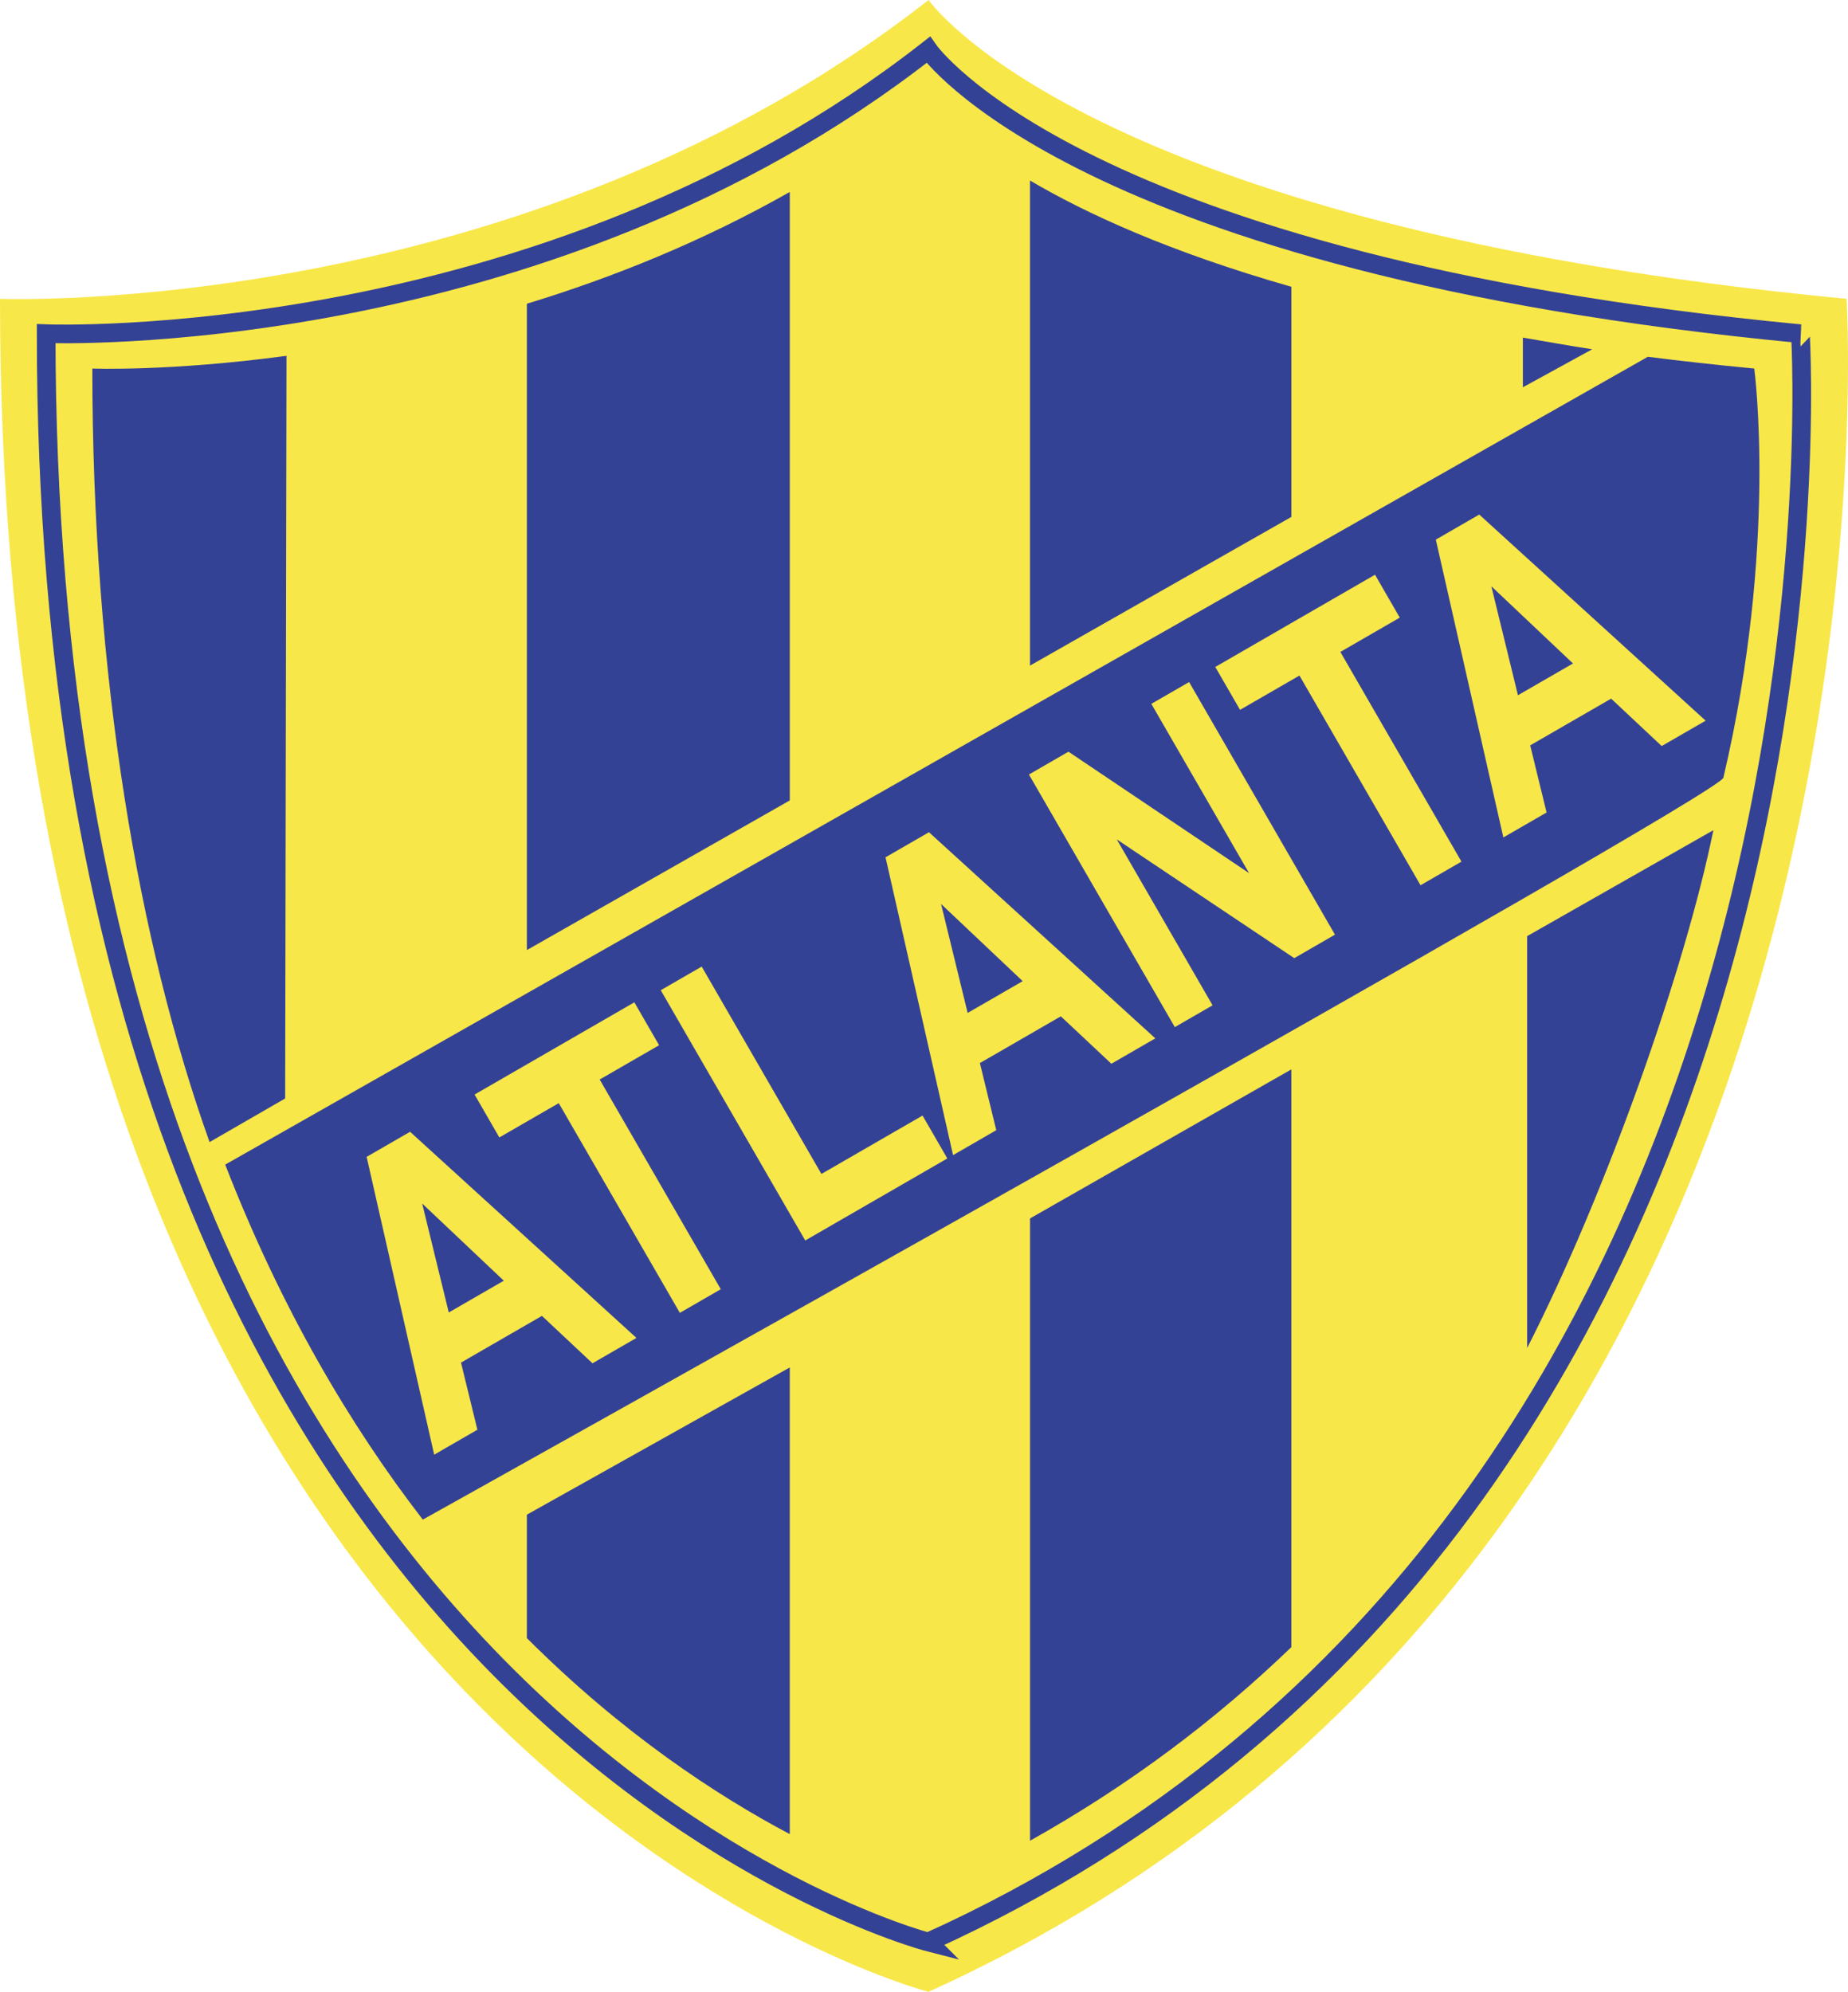
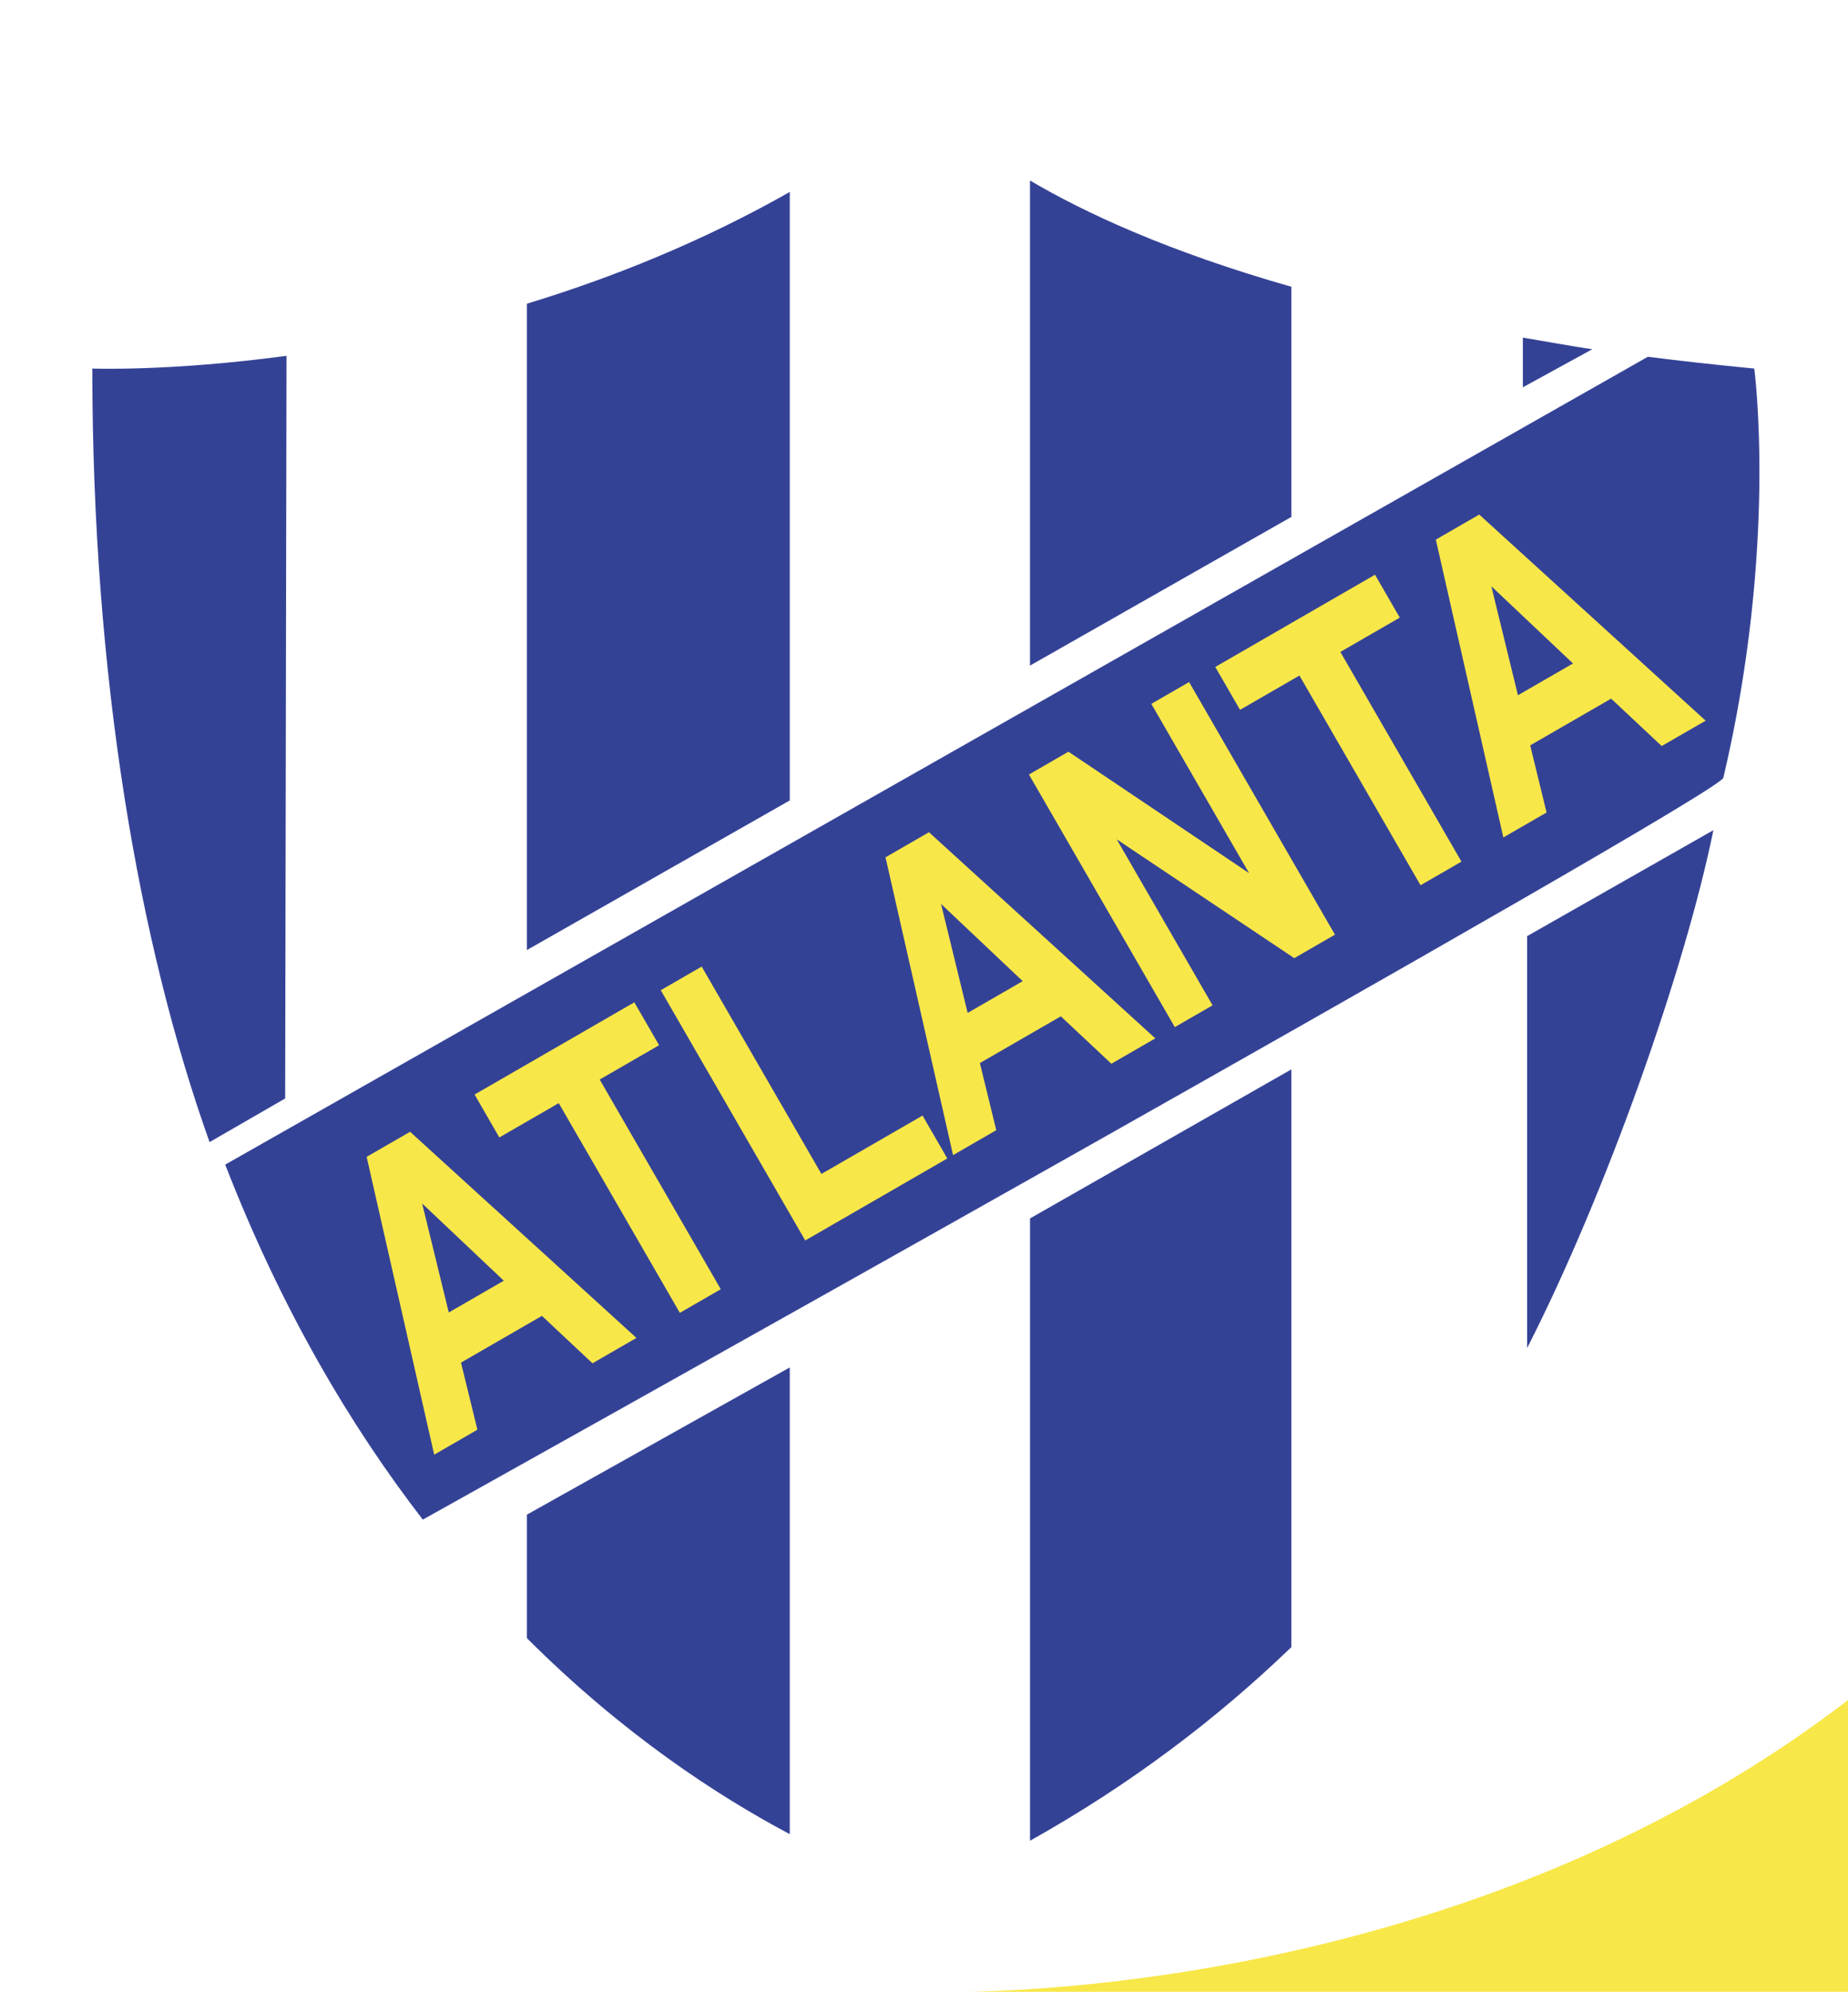
<svg xmlns="http://www.w3.org/2000/svg" viewBox="0 0 197.957 213.378">
  <title>ATLANTA - SVG vector logo - www.oklogos.com</title>
-   <path d="M99.466 213.378S0 187.764 0 32.014c0 0 55.855 2.164 99.466-32.014 0 0 16.782 24.227 98.338 32.014 0 0 8.35 132.996-98.338 181.364z" fill="#f8e748" />
-   <path d="M99.438 208.044S4.945 183.711 4.945 35.748c0 0 53.063 2.057 94.493-30.414 0 0 15.943 23.016 93.42 30.414-.001 0 7.933 126.346-93.42 172.296z" fill="#f8e748" stroke="#344296" stroke-width="2" />
+   <path d="M99.466 213.378c0 0 55.855 2.164 99.466-32.014 0 0 16.782 24.227 98.338 32.014 0 0 8.35 132.996-98.338 181.364z" fill="#f8e748" />
  <path d="M30.546 117.677l-8.097 4.672C14.856 101.099 9.89 72.499 9.89 39.482c0 0 8.306.321 20.801-1.363l-.145 79.558zM184.607 83.319c-.462 1.973-139.317 79.474-139.317 79.474-7.784-10.089-15.172-22.591-21.166-38.031l152.392-86.541c3.635.459 7.432.882 11.398 1.261 0 0 2.555 18.903-3.307 43.837zM56.438 101.779V32.537c9.075-2.764 18.712-6.612 28.163-11.972v65.183l-28.163 16.031zM84.6 196.487c-7.837-4.154-17.938-10.779-28.163-21.003v-13.221L84.6 146.49v49.997zM110.331 71.305V19.336c5.987 3.532 14.933 7.654 27.999 11.386v24.654l-27.999 15.929zM138.327 176.454c-7.988 7.695-17.251 14.727-27.99 20.739v-66.667l27.99-15.964v61.892zM183.537 88.935c-3.066 15.026-11.523 38.951-19.952 55.479v-44.128l19.952-11.351zM163.128 41.49v-5.322c1.977.325 5.342.944 7.432 1.247l-7.432 4.075z" fill="#344296" />
  <path d="M48.072 140.603l-2.85-11.675 8.745 8.271-5.895 3.404zm-4.144-19.358l-4.653 2.686 7.235 31.904 4.628-2.672-1.756-7.191 8.669-5.005 5.416 5.079 4.708-2.718-24.247-22.083zM72.825 140.642l-12.971-22.465-6.365 3.674-2.652-4.595 17.113-9.88 2.653 4.595-6.365 3.675 12.971 22.465-4.384 2.531zM86.257 132.888L70.78 106.079l4.384-2.531 12.825 22.214 10.833-6.254 2.653 4.595-15.218 8.785zM103.655 108.513l-2.85-11.675 8.745 8.271-5.895 3.404zm-4.144-19.358l-4.654 2.686 7.235 31.905 4.628-2.672-1.755-7.191 8.669-5.006 5.417 5.079 4.706-2.718-24.246-22.083zM125.845 110.032l-15.624-27.06 4.231-2.444L133.8 93.537l-10.47-18.134 4.046-2.336L143 100.127l-4.359 2.517-19.014-12.724 10.264 17.776-4.046 2.336zM152.167 94.834l-12.971-22.465-6.364 3.675-2.652-4.595 17.111-9.88 2.652 4.595-6.364 3.675 12.971 22.465-4.383 2.53zM162.602 74.48l-2.85-11.675 8.746 8.271-5.896 3.404zm-4.146-19.357l-4.651 2.686 7.234 31.904 4.63-2.672-1.755-7.191 8.67-5.006 5.415 5.079 4.709-2.718-24.252-22.082z" fill="#f8e748" />
</svg>